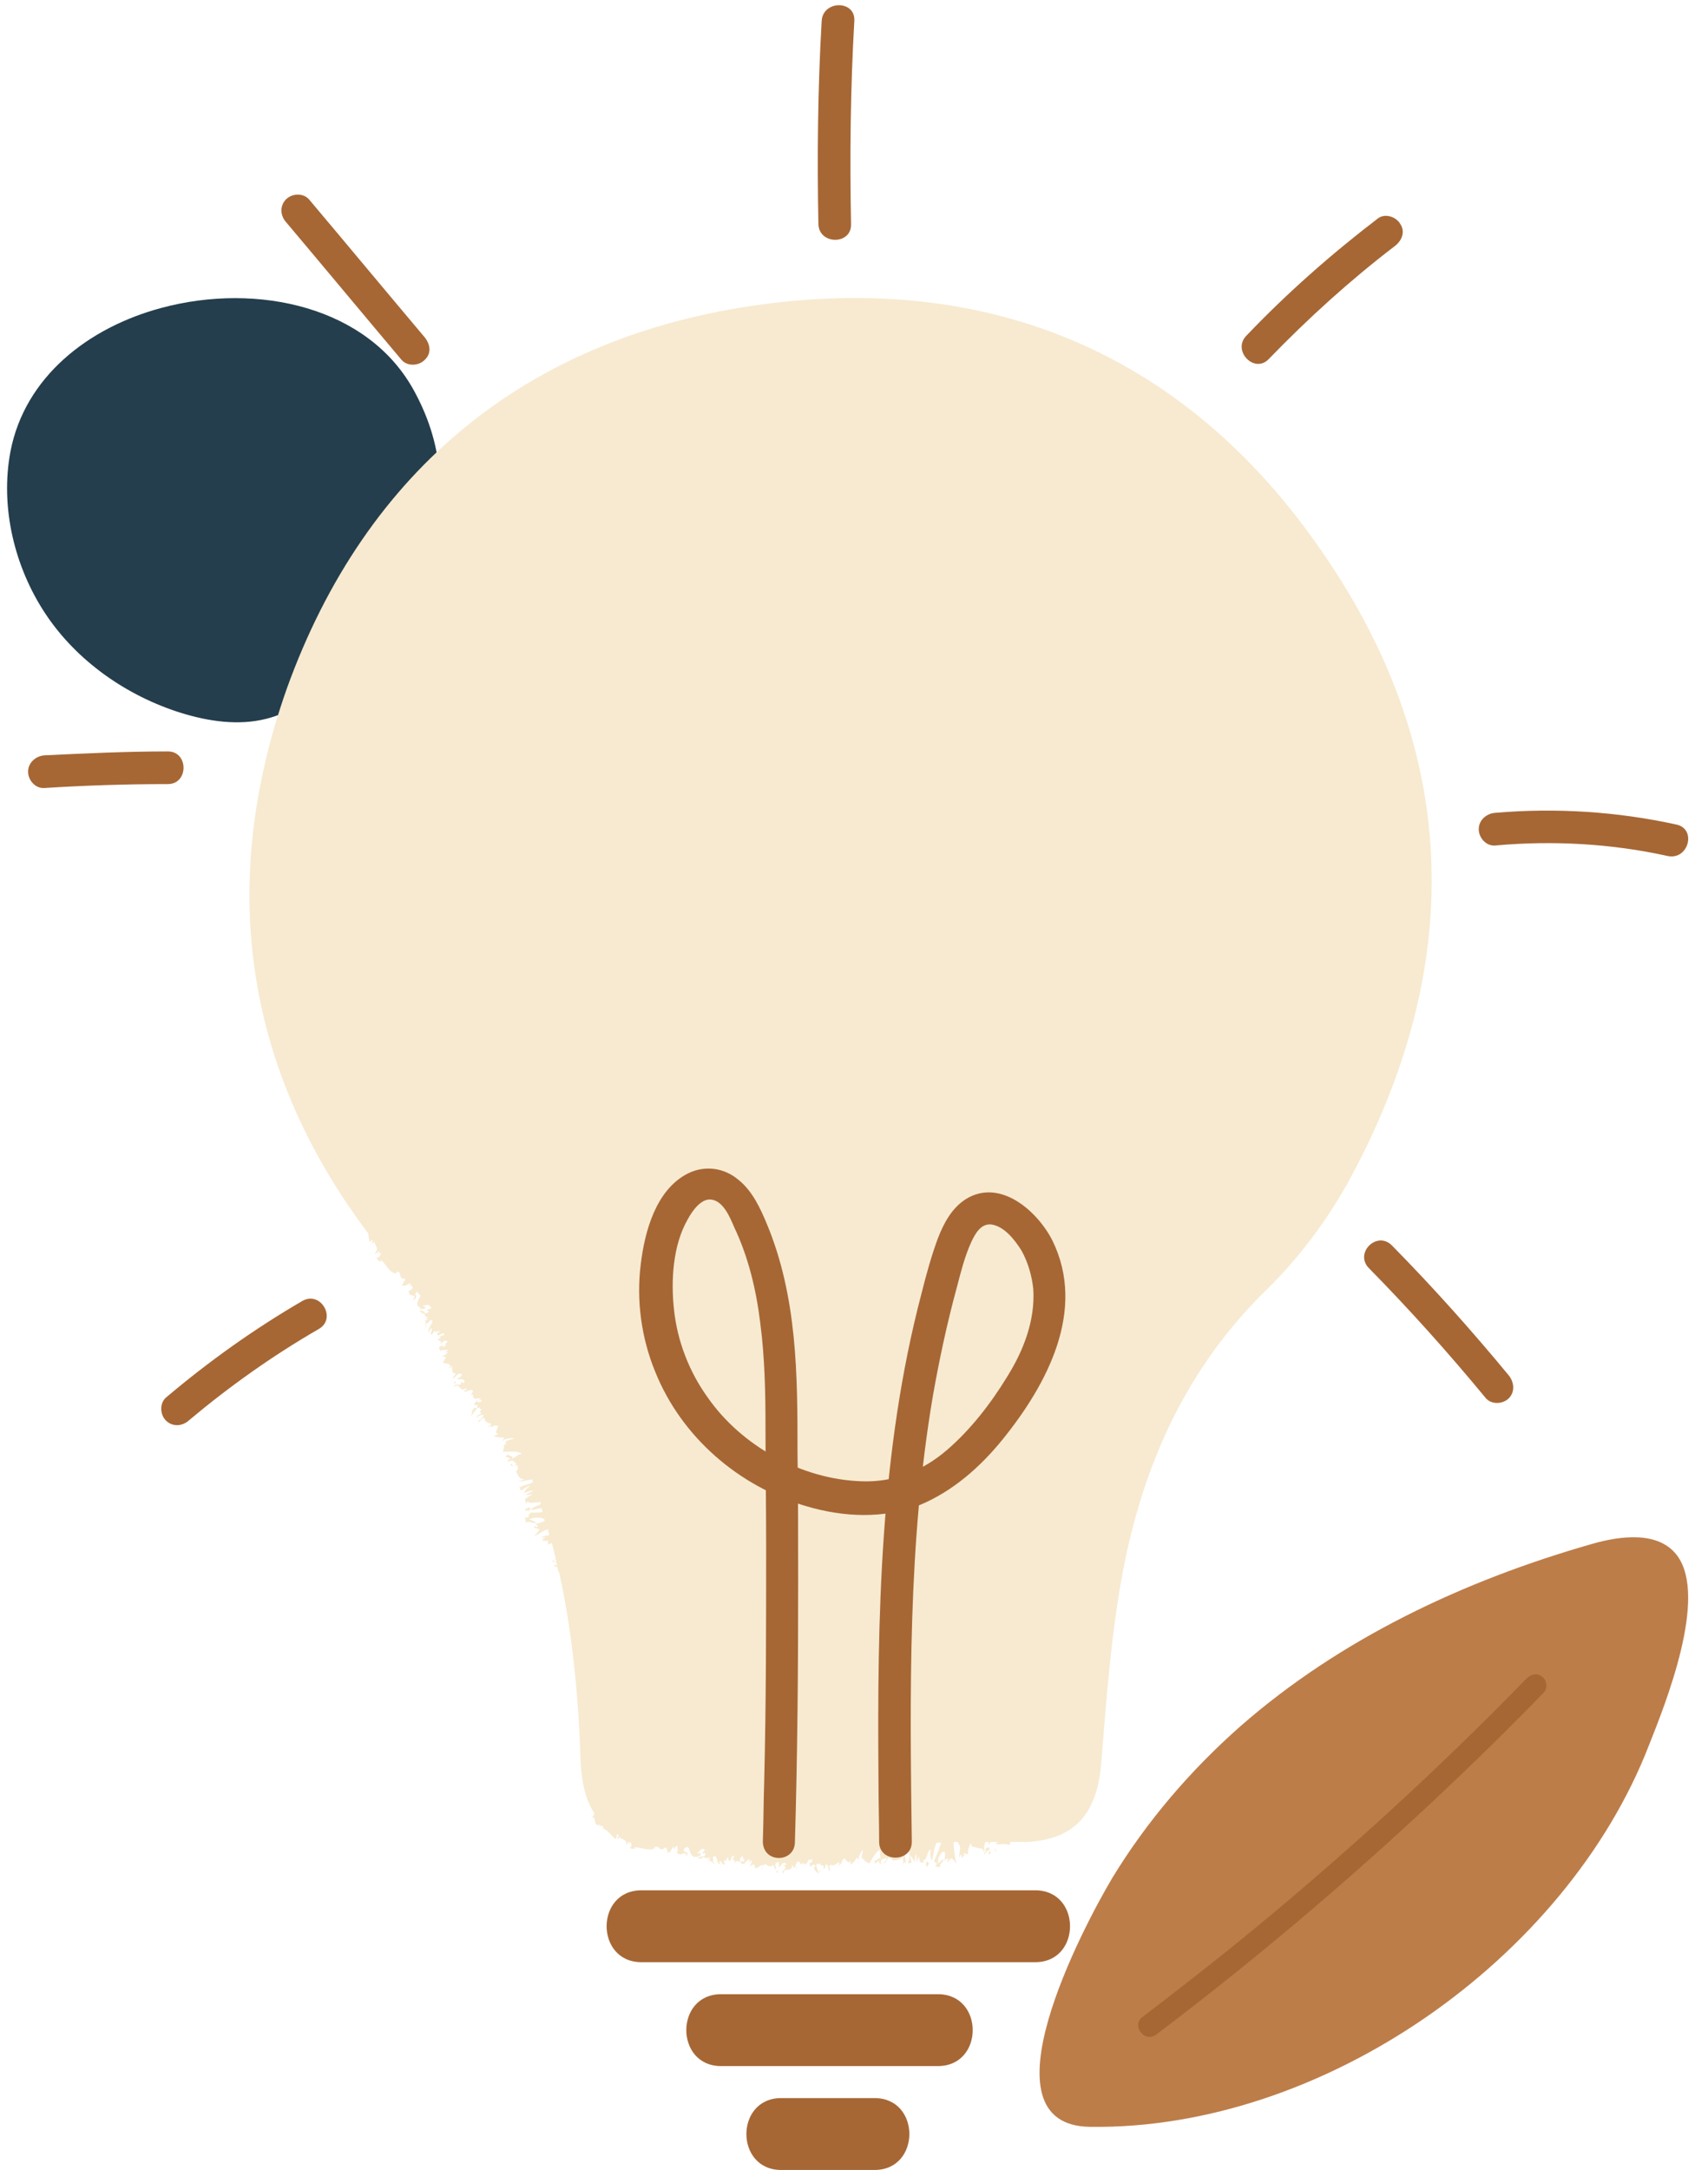
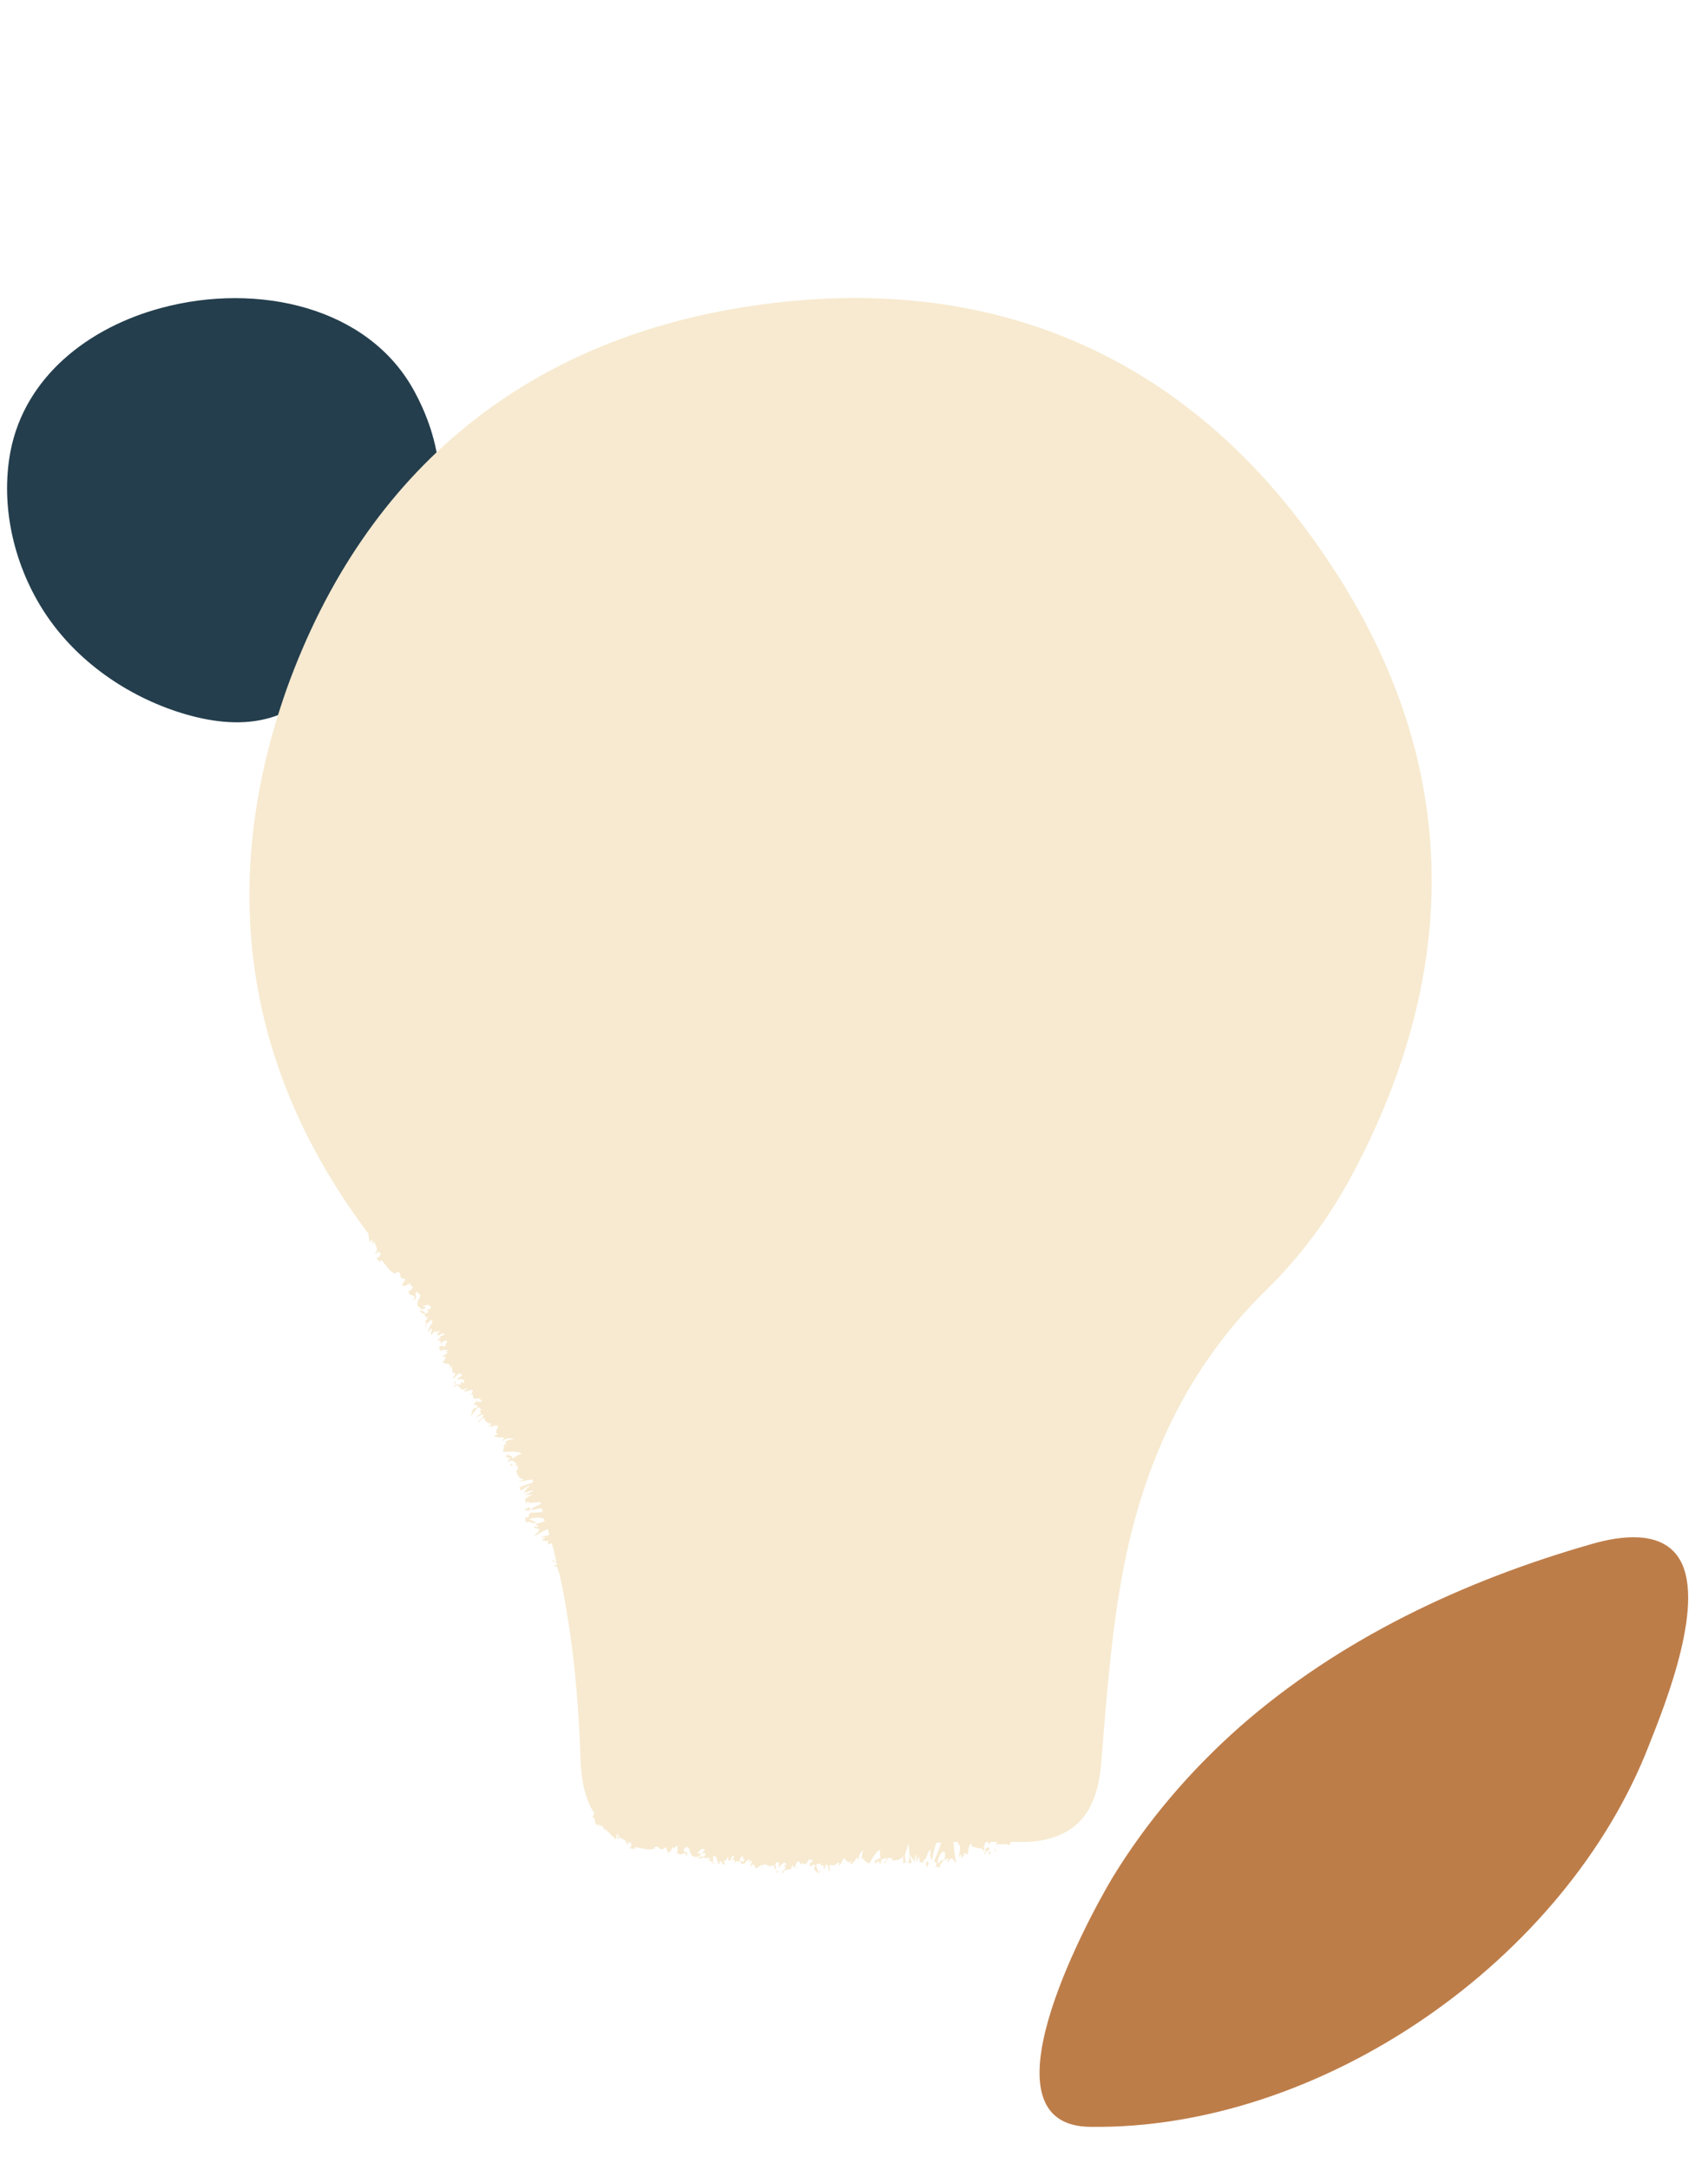
<svg xmlns="http://www.w3.org/2000/svg" fill="#000000" height="332.1" preserveAspectRatio="xMidYMid meet" version="1" viewBox="-1.1 -0.8 261.5 332.1" width="261.5" zoomAndPan="magnify">
  <g id="change1_1">
    <path d="M23.7,46.3c-11.3,3-21,10.6-23.2,22C-1.1,76.8,1.1,86,5.9,93.2s12.4,12.5,20.7,15.1c4.2,1.3,8.8,2,13.1,0.9 c3.2-0.8,6-2.6,8.6-4.6c14.6-10.7,23.5-28,14.1-45.4C55.4,46.1,38.3,42.4,23.7,46.3z" fill="#243e4d" />
  </g>
  <g id="change2_1">
    <path d="M87.7,241.8c-0.1,0-0.1,0-0.3,0C87.6,241.8,87.7,241.8,87.7,241.8z M84.3,238.8c-0.1,0.4-0.3,0.1-0.5,0.1 C83.6,238.5,84.1,238.8,84.3,238.8z M95.3,281.6C95.3,281.7,95.4,281.7,95.3,281.6C95.3,281.7,95.3,281.7,95.3,281.6z M137.6,284.2 L137.6,284.2C137.6,284.3,137.6,284.3,137.6,284.2L137.6,284.2z M72.1,215.8c0,0.1,0,0.2-0.1,0.3l-0.2,0.1L72.1,215.8z M145.6,283.6 c0,0.1,0.1,0.2,0.2,0.2C145.7,283.8,145.6,283.7,145.6,283.6z M118.1,285.7c-0.1,0-0.2,0.1-0.3,0.1 C117.8,285.1,117.9,285.7,118.1,285.7z M124.5,285.6l0,0.2l-0.2-0.4C124.4,285.4,124.5,285.5,124.5,285.6z M79.3,230.2 c0.7-0.4,0.6-0.3,0.9-0.1c-0.3,0-0.1,0.4-0.4,0.4C80,230,79.2,230.7,79.3,230.2z M122.3,284.4l0,0.2 C122.2,284.6,122.2,284.5,122.3,284.4z M68.2,208.3C68.2,208.3,68.2,208.3,68.2,208.3C68.2,208.3,68.2,208.3,68.2,208.3L68.2,208.3z M68.6,211c-0.1-0.1-0.2-0.1-0.2-0.2C69,210.3,68.5,210.8,68.6,211z M141,283.9c0,0.1-0.1,0.1-0.1,0.2C141,284,141,284,141,283.9z M80.4,230.1c-0.1,0-0.2,0-0.2,0C80.3,230.1,80.3,230.1,80.4,230.1z M56.8,191.8C56.8,191.8,56.8,191.8,56.8,191.8 C56.8,191.8,56.8,191.8,56.8,191.8z M64.5,199.5C64.5,199.6,64.5,199.6,64.5,199.5C64.3,199.6,64.2,199.6,64.5,199.5z M80.2,226.2 l-1.3,0.8c0.1-0.2,0.1-0.3-0.6-0.2L80.2,226.2z M120.8,284.6l0.1,0.6l-0.1,0L120.8,284.6z M141.2,284.5c-0.4-0.3,0,0.6-0.5,0.3 c-0.1-0.7,0-0.5,0.2-0.8C140.8,284.3,141.2,284.3,141.2,284.5z M72.1,213.5l-0.2,0.1C71.8,213.5,71.9,213.5,72.1,213.5z M145.2,282.2l0-1L145.2,282.2L145.2,282.2z M150.4,283c-0.4,0.1,0-0.3,0-0.5C150.8,282.7,150.4,282.9,150.4,283z M151.2,282 c0.1,0.2,0.1,0.3,0.2,0.4l-0.1,0.3L151.2,282z M205.7,179.4c-3.4,6.3-7.8,12.2-12.9,17.2c-12.3,12-18.9,26.8-22,43.2 c-1.8,9.6-2.5,19.4-3.3,29.2c-0.6,7.7-4,11.7-11.3,12.1c0,0.1,0,0.1,0,0.2c0,0,0-0.1,0-0.2c-0.1,0-0.1,0-0.2,0l-0.1,0.1 c0,0,0,0,0-0.1c-0.3,0-0.6,0-0.9,0h-0.2l0.1,0.1l-0.2-0.1c-0.4,0-0.7,0-1.1,0c0,0.2-0.1,0.3-0.2,0.5c-0.7-0.4-1.9,0.1-2.2-0.3 c0.1,0.1,0.3,0,0.5-0.2c-0.4,0-0.8,0-1.2,0c0,0.1-0.1,0.2-0.1,0.3c-0.1,0.1-0.2,0-0.2-0.2l0.1-0.1c-0.2,0-0.4,0-0.5,0h0 c-0.2,0.4-0.3,0.9-0.2,1.3c0.2-0.3,0.7-0.8,0.8-0.2c-0.2,0.3-0.7,0.5-0.7,0.9c-0.3-0.7,0.5-0.3,0.1-0.8c-0.2,0-0.2,0.3-0.3,0.4 c0.1-0.3-0.2-0.5-0.3-0.6c-0.6,0-0.9-0.2-1.5-0.3c0-0.1-0.1-0.3-0.1-0.5c-0.3,0.2-0.6,1.3-0.5,1.7c-0.4,0-0.4-0.3-0.7-0.1 c0.5,0.6-0.1-0.1-0.1,0.6c-0.3,0.1-0.1-0.3-0.3-0.5c-0.1,0.1-0.2,0.3-0.2,0.5c-0.2-0.5,0.3-1.4,0-1.9c-0.1-0.1-0.2-0.3-0.3-0.5h-0.6 c0,0.9,0.2,2.5,0.4,3.1c0,0.4-0.3-0.4-0.5-0.4c-0.4-0.6-0.6,0.5-0.9,0.3l0.2-0.4c-0.1-0.2-0.5,0.1-0.6,0.3c0-0.2,0.2-1.2,0-1.4 c-0.6-0.1-1.1,1.2-1,1.8l0.8-0.7c0.1,0.6-0.6,0.6-0.5,1.3l-0.8-0.2c0.1,0,0.4-0.2,0.3-0.5c-0.3,0-0.2-0.1-0.4-0.3 c0.3-0.6,0.8-1.9,1.1-2.8h-0.7c-0.4,0.8-0.6,2.3-0.7,2.7c-0.3-0.1-0.3-1.3-0.2-1.6c-0.6,0-0.5,1.7-1.2,1.6l0.2,0.3 c-0.1,0.1-0.6-0.1-0.6,0.1c-0.1-0.3-0.3-1-0.1-1.2l-0.5,1.1c0-0.2,0-1,0-1.2c-0.2,0-0.3,1-0.2,1.2c-0.4-0.6-0.3-0.3-0.7-1.1 c-0.1,0.1,0.1,1,0.2,1.1c-0.3,0.3-0.5,0.1-0.6,0c0.5-0.4,0.1-2.2,0.1-2.9l-0.9,2.9c0-0.2,0.1-1.1,0.1-1.2c-0.1,0.9-1.3,1-1.8,0.9 l0.1,0c0.1-0.3-0.4-0.5-0.6-0.2c0-0.2,0.1-0.1,0.2-0.1c-0.4-0.6-0.5,1.3-0.9,0.5c0.4,0.1,0.4-0.3,0.4-0.6c-0.3,0.3-1,0-0.8,1 c-0.2-0.2-0.4-0.1-0.3-0.6l-0.7,0.6c0.1-0.1,0.1-0.4-0.1-0.5c0.4,0.1,0.8-0.8,1-0.2c0-0.6-0.2-0.9,0-1.5c-0.8,0.3-1.2,1.3-1.7,2.1 l-0.7-0.4l0,0.3l-0.1-0.7c-0.1,0.2-0.1,0.3-0.2,0.2c0-0.1,0-0.2,0-0.3c-0.1,0-0.1,0.1-0.2,0.2c0-0.4,0.1-0.8,0.2-1.2 c0,0,0-0.1-0.1-0.1c-0.3,0.5-0.7,1-0.4,1.5l-0.4-0.4c-0.5,0.7-0.4,0.6-1,1.1c0-0.3,0.1-0.5,0-0.6c-0.4,0.8-1-1-1.1-0.2 c-0.3,0.2-0.2,0.6-0.4,0.8c0-0.1,0-0.2,0-0.3l-0.3,0.5c-0.1-0.2,0.2-0.4,0-0.6c-0.5,0.4-0.8,0.6-1.2,0.4c-0.6,0.1,0.2,1-0.3,0.9 c-0.1-0.4-0.1-0.9-0.4-1c-0.2,0.3-0.1,0.6-0.4,0.8l0-0.6c-0.3,0-0.5,0.1-0.5-0.4c-0.2,0.3-0.4,0.2-0.5,0.1c-0.4,0.3,0.3,1.3,0.3,1.6 c-0.4-0.5-0.6-0.2-0.8-1l0.3-0.2c-0.7-0.8-0.7,0.9-1-0.5c0.3,0.1,0.6-0.3,0.4-0.6l-0.4,0.3c0-0.2,0.2-0.1,0-0.3 c-0.1,0.1-0.3,0.5-0.4,0.7v0l-0.6,0.1c0.1,0,0.1-0.2,0-0.2l-0.4,0.3c0.1-0.2,0-0.4-0.2-0.5c-0.5-0.2-0.5,1.4-0.9,0.8 c0.1,0,0.1-0.1,0.1,0l-0.2-0.3c-0.1,1.4-1.3,0.1-1.4,1.4c-0.3-0.6,0-0.3,0.4-1l-0.3-0.4c0.1,0,0.3,0.1,0.4-0.1 c-0.4-0.6-0.8,0.1-1.1,0.5c-0.2-0.2,0.2-1-0.3-0.8c-0.7,0.2,0.1,1-0.3,1.1l-0.3-0.7c-0.5,0.5-0.9,0-1.3-0.1c-0.1,0-0.1,0.1-0.2,0.2 c-0.4-0.3-1,0.6-1.3,0.4c0.1-0.1-0.2-0.5-0.2-0.6l-0.7,0.4c0.3-0.2,0.3-0.6,0.4-1c-0.2,0-0.3,0.3-0.5,0.3c0.1-0.1,0.2-0.3,0.1-0.5 l-0.7,0.6c0,0.1,0.1,0.1,0.2,0.1c-0.2,0-0.5,0.2-0.8-0.1c0-0.1,0.1-0.3,0.2-0.4c0.2,0.5,0.3,0.1,0.4-0.2c-0.5,0-0.1-0.1-0.3-0.4 c-0.3,0-0.5,0.5-0.4,0.9c-0.4-0.2-0.5-0.3-0.9,0.1l0.1-0.5l-0.4,0.1l0.3-0.6c-0.6-0.4-0.2,0.9-0.9,0.6l0-0.5c-0.3,0.2-0.5,1-0.6,0.4 c-0.3,0.3,0.4,0.7-0.2,0.8c-0.1-0.3-0.3-0.5-0.5-0.6c-0.2,0.2,0.1,0.5,0.2,0.5c-0.9,0.1-0.4-1.7-1.3-1.1c0.3,0.4-0.3,0.9,0.4,1 c-0.4,0.3-0.6-0.8-1-0.3l0.3-0.6c-0.1,0-0.3,0.2-0.4,0.3l0.1-0.5c-0.5,0.8-0.8-0.5-1.1,0.6c0.3-0.8-0.3,0-0.5-0.3 c0.4-0.6,1,0.1,1.1-0.7c-0.1-0.3-0.3,0.1-0.5-0.1c0.1-0.1,0.3-0.3,0.4-0.5c-0.5-0.5-0.9,0.4-1.2,0.6l0.6-0.1 c-0.1,0.8-0.3,0.1-0.5,0.7c-0.2-0.4-0.5,0.1-0.7-0.2c0.1,0,0.1,0,0.1,0c-0.6-0.1-0.6-1.3-0.9-1.4c-0.2-0.1-0.7,0.2-0.6,0.6 c-0.2,0.2,0.9-0.1,0.4,0.8c-0.2-1.2-0.8,0.3-1.5-0.6c0.4-0.4-0.1-0.7,0.2-1c-0.4,0-0.4,0.2-0.6,0.5l-0.1-0.4c-0.6,0.8-0.2,0.7-1,1 c0.3-0.3-0.2-0.6,0-0.8c-0.2-0.1-0.4,0-0.6,0.2l0,0c-0.8,0.1-0.5-0.6-1.3-0.3l0,0.2c-1,0.4-2.1-0.2-3.1-0.2l0.2,0.2 c-0.2,0-0.7,0.2-0.9-0.2c0.1,0,0.2-0.1,0.2,0c0.1-0.2,0.1-0.6-0.1-0.8l-0.2,0.3v-0.3c-0.3-0.1-0.1,0.5-0.4,0.4 c0.2-1-1.3-0.7-1.3-1.6c0,0,0,0-0.1,0c-0.4,0.5,0.6,0.3,0.1,0.8c-0.1-0.2,0-0.3-0.2-0.5l-0.1,0.5c-0.9-0.7-1.1-1.3-2-1.7l0.1-0.1 c-0.2-0.3-0.4-0.4-0.8-0.1c0.1-0.2,0.3-0.2,0.3-0.4c-0.6,0.3-0.7,0-0.8-0.4s0-0.8-0.5-0.6c0.2-0.2,0.3-0.4,0.4-0.7 c-1.3-1.9-1.9-4.5-2.1-7.6c-0.3-9.9-1.2-19.7-3.3-29.3l-0.2,0l0.1,0c-0.1-0.5-0.2-0.9-0.3-1.4c-0.3-0.2-0.5-0.3-0.8-0.2 c0.6-0.5,0.4,0.2,0.8,0c0-0.1-0.1-0.2-0.1-0.3c-0.1,0-0.2,0-0.3,0c0.1,0,0.2,0,0.3-0.1c-0.2-0.8-0.4-1.6-0.6-2.4 c-0.2,0-0.5,0.1-0.6,0.2c-0.1-0.3,0.2-0.5-0.1-0.7c-0.5,0.7,0.1-0.1-0.7,0.1c-0.2-0.3,0.3-0.3,0.4-0.5c-0.1,0-0.4,0-0.6,0 c0.3-0.2,0.8-0.3,1.2-0.4c-0.1-0.3-0.2-0.6-0.2-0.9c-0.8,0.3-1.5,0.8-1.9,1c-0.5,0.2,0.4-0.5,0.4-0.6c0.6-0.7-0.8-0.3-0.6-0.8 l0.5,0.1c0.2-0.1-0.2-0.5-0.5-0.4c0.2-0.1,1.4-0.3,1.6-0.6c-0.1-0.6-1.6-0.5-2.4-0.2l1.1,0.5c-0.6,0.3-0.8-0.3-1.6,0l-0.1-0.9 c0.1,0.1,0.3,0.3,0.6,0c-0.2-0.3,0-0.2,0.2-0.6c0.4,0,1.1,0,1.9-0.1c-0.1-0.2-0.1-0.4-0.2-0.6c-0.7,0.1-1.3,0.3-1.6,0.3 c0-0.3,1-0.7,1.5-0.9c0-0.1,0-0.2-0.1-0.3c-0.6-0.1-1.8,0.4-1.9-0.2l-0.2,0.4c-0.2-0.1-0.1-0.7-0.3-0.6c0.3-0.3,1-0.7,1.3-0.8 l-1.4,0.1c0.2,0,1.2-0.5,1.4-0.6c0-0.2-1.3,0.2-1.5,0.4c0.6-0.8,0.2-0.5,1-1.2c-0.1-0.1-1.1,0.5-1.2,0.7c-0.4-0.1-0.3-0.4-0.3-0.5 c0.4,0.1,1.3-0.3,2-0.8c0-0.1-0.1-0.3-0.1-0.4l-2.2,0.4c0.2-0.1,1.2-0.5,1.3-0.5c-1,0.4-1.5-0.7-1.6-1.3l0,0.1 c0.4-0.1,0.4-0.7,0-0.7c0.2-0.1,0.2,0,0.2,0.1c0.5-0.7-1.6,0.3-0.9-0.5c0.1,0.4,0.5,0.3,0.8,0c-0.5-0.1-0.4-0.9-1.4-0.2 c0.2-0.3-0.1-0.4,0.5-0.6l-0.9-0.3c0.1,0,0.4-0.1,0.4-0.4c0.1,0.4,1.2,0.3,0.6,0.8c0.7-0.3,0.9-0.7,1.6-0.8 c-0.6-0.5-1.9-0.3-2.9-0.3l0.2-0.9l-0.3,0.1l0.7-0.5c-0.2,0-0.4,0.1-0.3,0c0.1,0,0.2-0.1,0.3-0.1c-0.1,0-0.2-0.1-0.3-0.1 c0.4-0.3,0.9-0.4,1.3-0.5l0.1-0.1c-0.6,0-1.4,0-1.8,0.5l0.3-0.6c-0.9,0-0.8,0-1.6-0.2c0.2-0.2,0.5-0.2,0.7-0.4 c-1,0.1,0.5-1.5-0.3-1.2c-0.3-0.2-0.7,0.3-1,0.2c0.1,0,0.3-0.1,0.2-0.2l-0.6,0.1c0.1-0.2,0.5,0,0.6-0.4c-0.6-0.2-1-0.3-1-0.8 c-0.4-0.4-0.9,0.9-1,0.4c0.4-0.3,0.9-0.7,0.8-1c-0.4,0-0.7,0.3-1,0.2l0.7-0.4c-0.2-0.2-0.4-0.3,0.1-0.6c-0.4,0-0.4-0.2-0.3-0.3 c-0.5-0.1-1.2,1.1-1.4,1.4c0.3-0.7-0.1-0.7,0.6-1.4l0.3,0.2c0.5-1.2-1.2,0,0-1.2c0.1,0.2,0.6,0.3,0.8-0.1l-0.5-0.1 c0.2-0.2,0.2,0.1,0.3-0.2c-0.2,0-0.6,0-0.9,0.1l0,0l-0.4-0.4c0.1,0,0.2-0.1,0.2-0.2l-0.5-0.1c0.2,0,0.3-0.3,0.4-0.5 c-0.1-0.6-1.7,0.6-1.2-0.2c0,0.1,0.1,0,0.1,0.1l0.2-0.4c-1.4,0.9-0.8-1-2.1-0.1c0.4-0.6,0.3-0.3,1.1-0.4l0.2-0.5 c0.1,0.1,0.1,0.2,0.3,0.3c0.4-0.8-0.6-0.6-1-0.6c0.1-0.3,1.1-0.6,0.6-0.8c-0.6-0.4-0.9,0.8-1.3,0.6l0.5-0.7c-0.8,0-0.5-0.7-0.6-1.1 c-0.1,0-0.2,0-0.3,0c0.1-0.6-1.2-0.3-1.1-0.7c0.2,0,0.3-0.5,0.5-0.7l-0.8-0.2c0.3,0.1,0.7-0.2,1.1-0.5c-0.2-0.1-0.4,0-0.5-0.1 c0.2,0,0.4-0.1,0.5-0.3l-1,0c0,0.1,0,0.2,0,0.2c-0.1-0.1-0.5-0.2-0.3-0.7c0.2-0.1,0.3-0.2,0.5-0.3c-0.3,0.5,0.1,0.3,0.5,0.1 c-0.3-0.3,0-0.2,0.2-0.6c-0.2-0.3-0.8,0-1,0.4c0-0.4,0-0.6-0.6-0.6l0.6-0.4l-0.3-0.1l0.8-0.3c0-0.8-1,0.6-1.1-0.2l0.5-0.4 c-0.3-0.1-1.2,0.5-0.7-0.1c-0.4,0-0.4,0.9-0.8,0.5c0.2-0.3,0.2-0.6,0.2-0.8c-0.3,0-0.4,0.4-0.4,0.6c-0.6-0.6,1.2-1.7,0.2-1.9 c-0.2,0.5-1,0.5-0.6,1.1c-0.5,0,0.3-1.1-0.4-0.9l0.7-0.3c-0.1-0.1-0.3,0-0.5,0l0.5-0.4c-1,0.3-0.1-1-1.3-0.3c0.9-0.6-0.2-0.2,0-0.6 c0.8-0.2,0.6,0.8,1.3,0.2c0.1-0.3-0.3-0.1-0.2-0.4c0.2,0,0.5-0.1,0.6-0.2c0,0,0,0,0-0.1c-0.1-0.1-0.2-0.2-0.3-0.4 c-0.3,0-0.8,0.1-1,0.1l0.5,0.3c-0.8,0.6-0.3-0.1-0.9,0.3c0.2-0.6-0.5-0.3-0.4-0.6c0,0.1,0.1,0,0.1,0c-0.3-0.3,0.1-1,0.4-1.5 c-0.2-0.2-0.4-0.4-0.5-0.6c-0.1,0-0.2,0.1-0.3,0.3c-0.3,0,0.7,0.5-0.4,1c0.9-1.3-0.8-0.2-0.6-1.5c0.4,0,0.5-0.3,0.6-0.5 c-0.1-0.1-0.2-0.2-0.2-0.3c-0.1,0-0.2,0.1-0.3,0.1l0.2-0.3c0,0-0.1-0.1-0.1-0.1c-0.8,0.3-0.6,0.5-1.4,0.3c0.4,0,0.3-0.7,0.7-0.8 c-0.1-0.2-0.3-0.3-0.6-0.2l0.1,0c-0.6-0.4,0-0.9-0.8-1.1l-0.2,0.3c-1.1-0.2-1.5-1.5-2.3-2.1l0,0.4c0-0.2-0.7-0.3-0.6-0.8 c0.1,0,0.2,0,0.2,0.1c0.2-0.2,0.5-0.6,0.4-0.8l-0.4,0.2l0.2-0.3c-0.2-0.3-0.5,0.5-0.7,0.2c0.7-0.7,0-1.2-0.1-1.8 c0,0-0.1-0.1-0.1-0.1c0.1,0.2,0.1,0.3-0.3,0.4c0.1-0.2,0.2-0.3,0.1-0.6l-0.4,0.4c-0.1-0.5-0.2-1-0.2-1.3 c-18.6-24.7-23.3-52.8-12.5-83.4C54.9,71,79.9,50.6,115.5,45.8c36.2-4.9,66,8.4,86.4,38.7C222.5,114.8,223.1,147.1,205.7,179.4z M70.6,212.8l0.5-0.4L70.6,212.8L70.6,212.8z M76.1,220.4c0-0.2,0.1-0.3,0.2-0.4L76.1,220.4z M115.7,284.7 C115.7,284.7,115.7,284.7,115.7,284.7C115.7,284.6,115.7,284.6,115.7,284.7L115.7,284.7z M76.6,220.1c-0.1,0.1-0.2,0.1-0.3,0.2 C76.4,220.2,76.5,220.1,76.6,220.1z M78.9,227L78.9,227C78.9,227,78.9,227,78.9,227L78.9,227z M115.5,285.2l0.2-0.4 C115.6,284.9,115.7,285.2,115.5,285.2z M82.1,234.4c-0.1,0.1-0.2,0.2-0.2,0.3C81.8,234.5,81.9,234.5,82.1,234.4z M106.5,282.4 C106.5,282.4,106.5,282.4,106.5,282.4C106.4,282.5,106.3,282.5,106.5,282.4z M130.4,283.8c0,0.1,0,0.2,0,0.3 C130.4,284,130.4,283.9,130.4,283.8z M130.2,284l0.3,0.3C130.3,284.2,130.2,284.1,130.2,284z M137.4,283l0.2,1.3 c-0.2-0.1-0.3-0.2-0.5,0.4L137.4,283z M147.4,281.8L147.4,281.8C147.5,281.8,147.5,281.8,147.4,281.8 C147.5,281.8,147.5,281.8,147.4,281.8z M67.6,208.5l0.5-0.2C67.9,208.5,67.8,208.7,67.6,208.5z" fill="#f7ead0" />
  </g>
  <g id="change3_1">
    <path d="M188.8,263.4c15.3-13.4,34.2-22.3,53.8-27.9c4.5-1.3,10.3-2,13.1,1.8c4.7,6.4-1.8,22.6-4.3,28.9 c-12.7,32.9-50.1,59-85.6,58.5c-17.2-0.2-1-30.7,3.4-38.1C174.5,277.9,181.2,270.1,188.8,263.4z" fill="#bd7d49" />
  </g>
  <g id="change4_1">
-     <path d="M97.1,299.5c20.1,0,40.2,0,60.3,0c7.1,0,7.1-11,0-11c-20.1,0-40.2,0-60.3,0C90,288.5,90,299.5,97.1,299.5 L97.1,299.5z M109.3,315.4c11.1,0,22.1,0,33.2,0c7.1,0,7.1-11,0-11c-11.1,0-22.1,0-33.2,0C102.2,304.4,102.2,315.4,109.3,315.4 L109.3,315.4z M118.5,331.3c4.8,0,9.5,0,14.3,0c7.1,0,7.1-11,0-11c-4.8,0-9.5,0-14.3,0C111.4,320.3,111.4,331.3,118.5,331.3 L118.5,331.3z M129.7,2.4c0.2-3.2-4.8-3.2-5,0c-0.6,10.4-0.7,20.8-0.5,31.1c0.1,3.2,5.1,3.2,5,0C129,23.2,129.1,12.8,129.7,2.4z M213.3,33.5c-0.6-1.1-2.3-1.7-3.4-0.9c-7.2,5.5-14,11.5-20.2,18c-2.2,2.3,1.3,5.9,3.5,3.5c6-6.2,12.4-12,19.2-17.2 C213.5,36.1,214.1,34.7,213.3,33.5z M63.9,50.8c-5.9-7-11.8-14.1-17.7-21.1c-0.9-1-2.6-0.9-3.5,0c-1,1-0.9,2.5,0,3.5 c5.9,7,11.8,14.1,17.7,21.1c0.9,1,2.6,0.9,3.5,0C65,53.3,64.8,51.9,63.9,50.8z M24.6,114.2c-6.3,0-12.6,0.3-18.9,0.6 c-1.3,0.1-2.5,1.1-2.5,2.5c0,1.3,1.1,2.6,2.5,2.5c6.3-0.4,12.6-0.6,18.9-0.6C27.8,119.2,27.8,114.2,24.6,114.2z M255.6,125.4 c-9.1-2-18.5-2.6-27.8-1.8c-1.3,0.1-2.5,1.1-2.5,2.5c0,1.3,1.1,2.6,2.5,2.5c8.8-0.8,17.8-0.3,26.4,1.6 C257.4,130.9,258.7,126.1,255.6,125.4z M45.2,198.3c-7.4,4.3-14.4,9.3-20.9,14.8c-1,0.9-0.9,2.6,0,3.5c1,1,2.5,0.9,3.5,0 c6.2-5.2,12.8-9.9,19.9-14C50.5,201,48,196.7,45.2,198.3z M229.9,209.7c-5.7-6.9-11.6-13.5-17.9-19.9c-2.3-2.3-5.8,1.2-3.5,3.5 c6.3,6.4,12.2,13,17.9,19.9c0.9,1,2.6,0.9,3.5,0C230.9,212.2,230.7,210.7,229.9,209.7z M120.6,281.2c0.4-13.3,0.5-26.5,0.5-39.8 c0-6.6,0-13.3-0.1-19.9c0-5.9,0-11.9-0.6-17.8c-0.6-5.9-1.8-11.7-4.1-17.2c-1-2.4-2.2-5-4.3-6.7c-2.2-1.9-5.2-2.3-7.8-1 c-4.9,2.5-6.6,8.9-7.2,13.9c-0.7,5.5,0.1,11.3,2.2,16.4c4,10,12.8,17.6,23.1,20.6c5.7,1.7,11.9,2,17.5-0.2c5-2.1,9.2-5.8,12.6-10 c6.8-8.4,12.9-19.8,7.6-30.5c-2.3-4.5-8-9.5-13.2-6.3c-2.2,1.4-3.4,3.7-4.3,6c-1,2.7-1.8,5.6-2.5,8.4c-6.4,24.3-6.8,49.6-6.6,74.6 c0,3.1,0.1,6.3,0.1,9.4c0,3.2,5,3.2,5,0c-0.3-22.7-0.6-45.6,3.2-68.1c1-5.7,2.2-11.3,3.7-16.8c0.6-2.3,1.2-4.7,2.2-6.9 c0.6-1.3,1.5-2.9,3.1-2.7c2,0.3,3.6,2.4,4.6,4c1,1.8,1.6,3.9,1.8,5.9c0.3,4.8-1.5,9.4-4,13.4c-2.5,4.1-5.6,8.1-9.2,11.2 c-3.7,3.2-8.2,5-13.1,4.8c-9.2-0.3-18.4-5.4-23.6-12.9c-2.8-3.9-4.6-8.6-5.1-13.3c-0.5-4.5-0.2-9.9,2.1-13.9c0.7-1.3,2.1-3.3,3.7-3 c1.8,0.3,2.8,2.8,3.4,4.2c2.2,4.6,3.4,9.7,4,14.7c0.7,5.3,0.8,10.7,0.8,16c0,6,0.1,12,0.1,17.9c0,12.1,0,24.2-0.3,36.3 c-0.1,3-0.1,6-0.2,8.9C115.5,284.4,120.5,284.4,120.6,281.2L120.6,281.2z M235,255.8c-0.8-0.6-1.7-0.4-2.4,0.3 c-14.2,14.6-29.3,28.3-45.1,41.1c-4.5,3.6-9.1,7.2-13.7,10.7c-1.7,1.3,0.3,4,2.1,2.7c16.4-12.4,32.1-25.8,47-40.1 c4.2-4,8.3-8.1,12.4-12.3C235.9,257.5,235.7,256.3,235,255.8z" fill="#a66735" />
-   </g>
+     </g>
</svg>